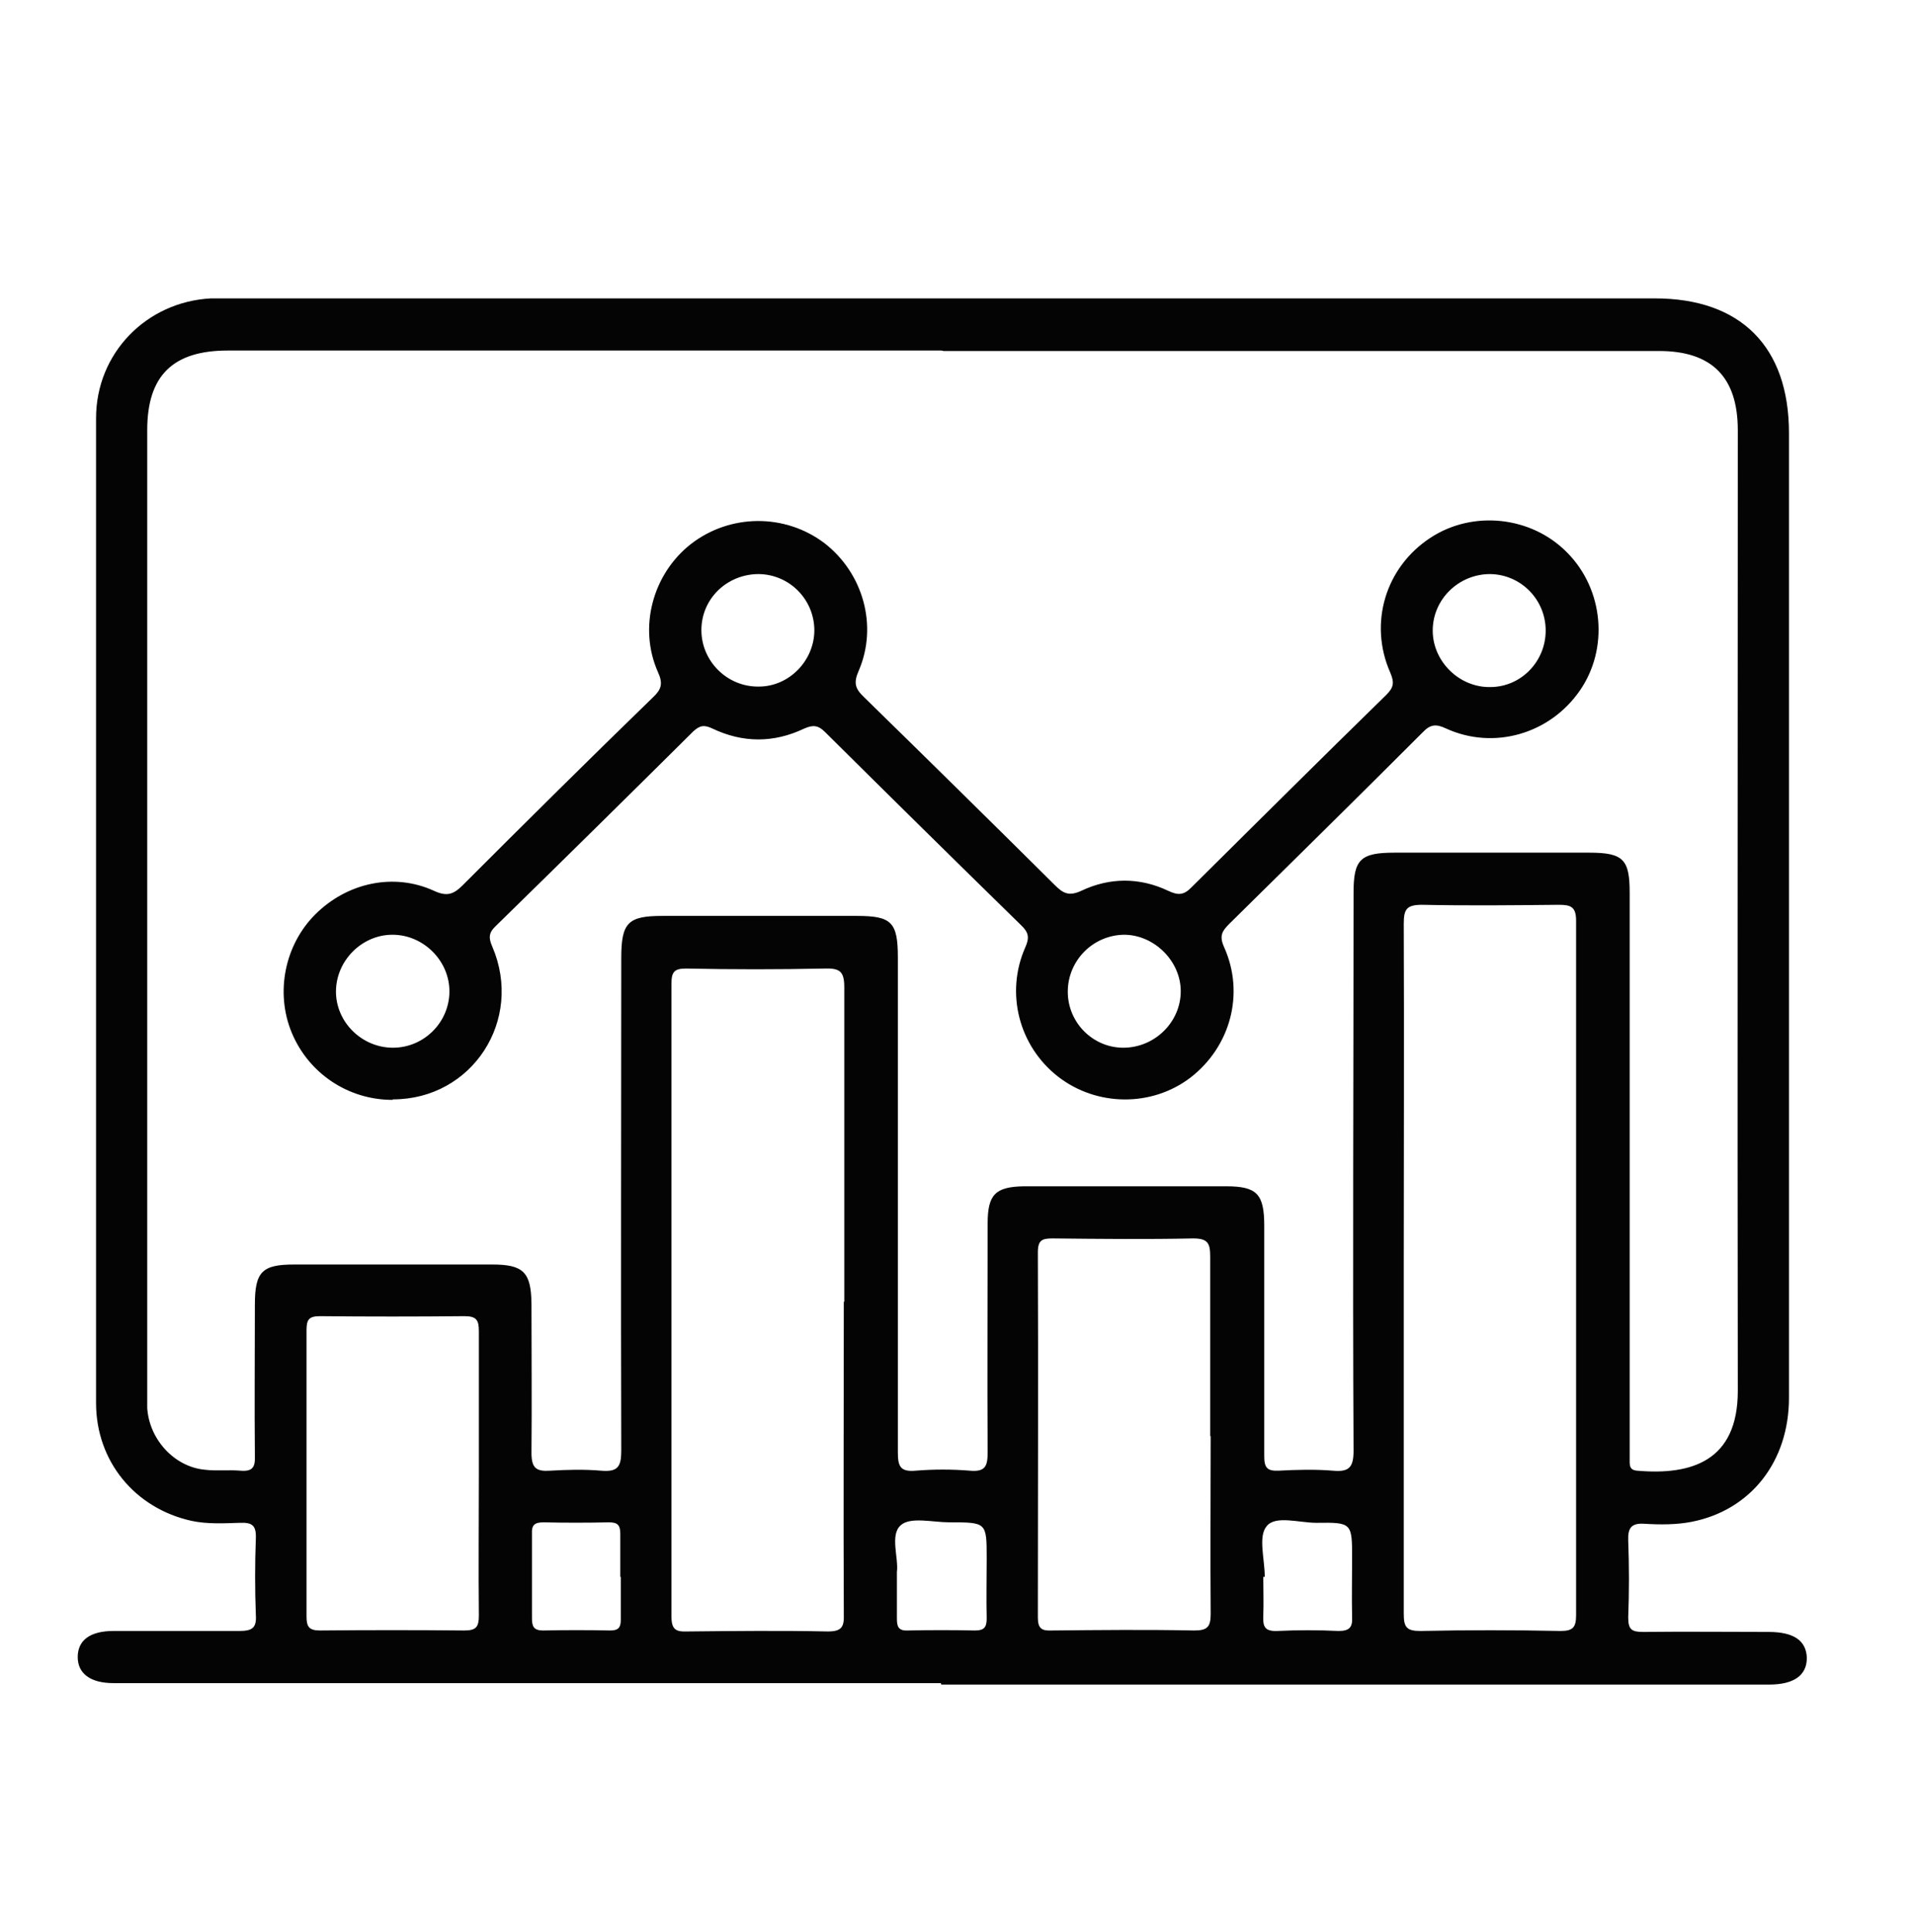
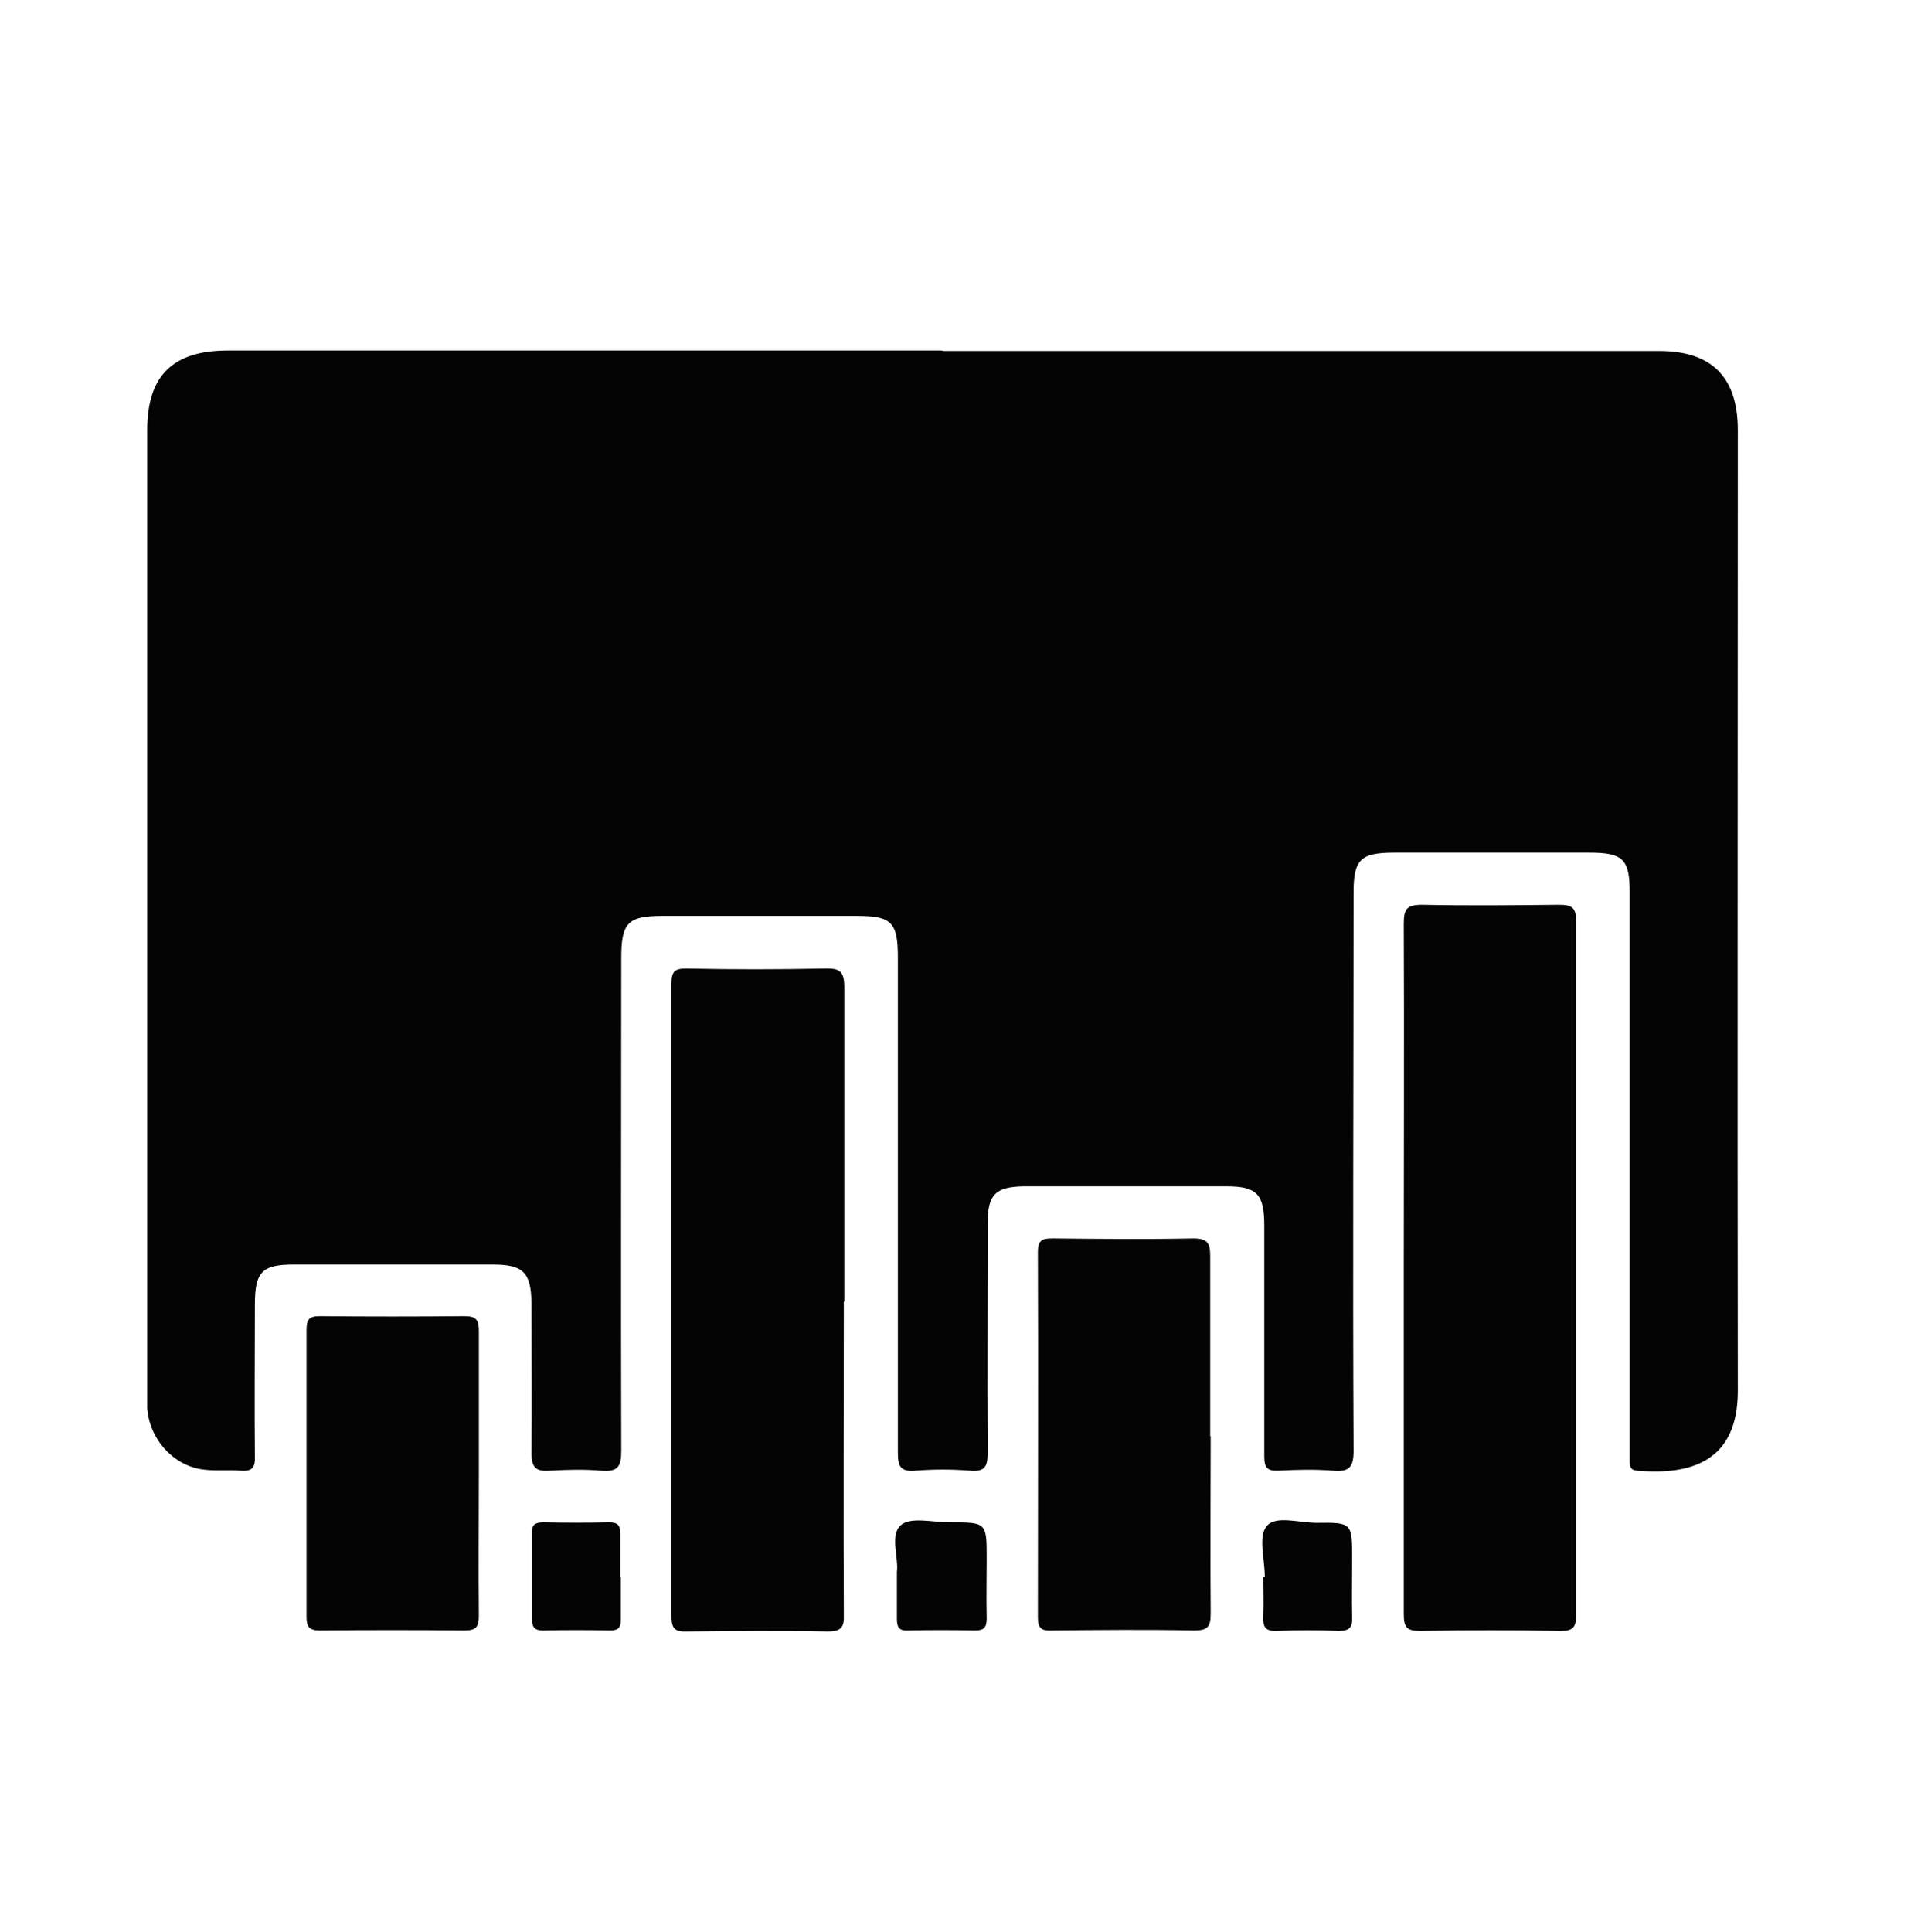
<svg xmlns="http://www.w3.org/2000/svg" id="Layer_1" data-name="Layer 1" width="39.65" height="40.02" viewBox="0 0 39.65 40.02">
  <defs>
    <style>
      .cls-1 {
        fill: #040404;
        stroke-width: 0px;
      }
    </style>
  </defs>
-   <path class="cls-1" d="m19.49,34.86c-5.64,0-11.28,0-16.91,0-.08,0-.16,0-.23,0-.48,0-.74-.2-.74-.54,0-.35.26-.54.74-.54.87,0,1.73,0,2.6,0,.26,0,.37-.05.35-.33-.02-.53-.02-1.06,0-1.59.01-.27-.08-.33-.33-.32-.33.01-.67.03-1-.04-1.18-.26-1.98-1.24-1.98-2.44,0-6.8,0-13.6,0-20.4,0-1.34,1.04-2.41,2.38-2.48.13,0,.26,0,.39,0,9.84,0,19.68,0,29.52,0,1.78,0,2.78,1,2.78,2.79,0,6.66,0,13.32,0,19.98,0,1.32-.79,2.33-2.02,2.57-.31.06-.64.06-.97.04-.28-.02-.35.09-.34.35.02.53.02,1.06,0,1.59,0,.25.07.3.31.3.87-.01,1.73,0,2.6,0,.52,0,.78.18.79.54,0,.36-.27.55-.78.55-5.72,0-11.43,0-17.15,0Zm.01-27.6c-4.93,0-9.85,0-14.78,0-1.14,0-1.67.52-1.67,1.65,0,6.63,0,13.27,0,19.9,0,.12,0,.23,0,.35.04.65.56,1.22,1.19,1.28.24.03.49,0,.74.02.24.02.31-.06.3-.3-.01-1.05,0-2.09,0-3.14,0-.68.15-.83.81-.83,1.37,0,2.74,0,4.11,0,.64,0,.8.16.81.8,0,1.03.01,2.07,0,3.1,0,.32.1.39.39.37.35-.02.7-.03,1.05,0,.35.03.42-.08.42-.42-.01-3.4,0-6.8,0-10.2,0-.73.14-.87.85-.87,1.34,0,2.69,0,4.03,0,.72,0,.85.13.85.86,0,3.41,0,6.83,0,10.24,0,.29.04.42.37.39.37-.03.75-.03,1.12,0,.33.03.37-.1.37-.39-.01-1.58,0-3.16,0-4.73,0-.6.16-.76.75-.77,1.4,0,2.79,0,4.19,0,.64,0,.79.16.79.82,0,1.59,0,3.18,0,4.77,0,.24.06.31.3.3.37-.02.75-.03,1.12,0,.33.03.43-.06.43-.41-.02-3.85,0-7.71,0-11.56,0-.69.14-.83.85-.83,1.34,0,2.69,0,4.03,0,.71,0,.84.14.84.83,0,3.84,0,7.68,0,11.52,0,.09,0,.18,0,.27,0,.11.03.17.15.18,1.13.1,2.09-.2,2.09-1.65-.01-6.63,0-13.27,0-19.9,0-1.1-.54-1.64-1.63-1.64-4.94,0-9.88,0-14.82,0Zm9.58,19c0,2.39,0,4.78,0,7.17,0,.27.06.35.34.35.97-.02,1.94-.02,2.91,0,.26,0,.32-.08.32-.33,0-4.79,0-9.59,0-14.38,0-.29-.11-.33-.36-.33-.94.01-1.89.02-2.83,0-.32,0-.38.09-.38.39.01,2.38,0,4.76,0,7.13Zm-11.59.7c0-2.17,0-4.34,0-6.51,0-.33-.09-.4-.41-.39-.96.02-1.91.02-2.87,0-.24,0-.3.07-.3.31,0,4.37,0,8.74,0,13.11,0,.27.09.32.33.31.97-.01,1.94-.02,2.91,0,.28,0,.34-.09.33-.35-.01-2.16,0-4.32,0-6.48Zm7.58,2.79c0-1.24,0-2.48,0-3.72,0-.27-.04-.38-.35-.38-.97.02-1.94.01-2.91,0-.22,0-.31.03-.31.29.01,2.52,0,5.04,0,7.56,0,.23.08.28.29.27.98-.01,1.96-.02,2.95,0,.28,0,.34-.08.34-.35-.01-1.23,0-2.45,0-3.68Zm-15.15.81c0-1,0-1.99,0-2.99,0-.23-.05-.31-.3-.31-1,.01-1.99.01-2.99,0-.23,0-.28.07-.28.29,0,1.98,0,3.95,0,5.93,0,.21.05.29.28.29,1-.01,1.99-.01,2.99,0,.25,0,.3-.08.3-.31-.01-.97,0-1.94,0-2.91Zm8.66,2.01c0,.36,0,.65,0,.95,0,.17.03.26.23.25.46-.01.93-.01,1.39,0,.19,0,.24-.07.24-.25-.01-.41,0-.82,0-1.24,0-.75,0-.75-.77-.75-.35,0-.81-.12-1.01.06-.23.2-.04.68-.08.97Zm-5.73.09c0-.3,0-.59,0-.89,0-.19-.06-.24-.24-.24-.45.01-.9.01-1.35,0-.19,0-.25.06-.24.24,0,.58,0,1.16,0,1.74,0,.17.03.26.23.26.46-.01.93-.01,1.39,0,.17,0,.22-.06.22-.22,0-.3,0-.59,0-.89Zm13.35,0h-.03c0,.27.01.54,0,.81-.01.22.03.32.29.31.42-.02.85-.02,1.27,0,.23,0,.29-.08.28-.29-.01-.4,0-.8,0-1.2,0-.75,0-.76-.74-.75-.36,0-.85-.16-1.03.07-.18.21-.04.68-.04,1.04Z" />
-   <path class="cls-1" d="m8.13,22.78c-.92,0-1.74-.55-2.09-1.4-.34-.83-.14-1.81.49-2.44.66-.66,1.63-.87,2.46-.49.26.12.4.08.59-.11,1.31-1.31,2.62-2.61,3.95-3.9.17-.16.21-.28.1-.52-.41-.92-.11-2.03.68-2.65.81-.63,1.95-.64,2.77-.02.8.62,1.11,1.71.71,2.64-.11.25-.08.37.11.55,1.32,1.29,2.64,2.59,3.95,3.89.17.17.29.24.55.12.59-.28,1.21-.28,1.8,0,.21.1.33.09.49-.08,1.34-1.33,2.68-2.66,4.03-3.98.15-.15.17-.25.08-.46-.45-1.02-.1-2.18.83-2.79.88-.58,2.1-.45,2.84.31.75.76.86,1.98.26,2.85-.62.9-1.78,1.24-2.77.79-.21-.1-.33-.09-.49.08-1.33,1.33-2.66,2.64-4,3.96-.15.15-.22.25-.11.49.43.96.13,2.06-.7,2.7-.8.61-1.94.6-2.74-.02-.81-.63-1.1-1.73-.68-2.68.09-.2.07-.31-.09-.46-1.36-1.33-2.71-2.66-4.06-4-.14-.14-.25-.15-.43-.07-.63.3-1.27.3-1.9,0-.17-.08-.26-.07-.4.06-1.36,1.35-2.72,2.69-4.09,4.03-.15.14-.15.25-.07.43.65,1.52-.42,3.16-2.06,3.16Zm8.74-9.72c0-.64-.51-1.16-1.15-1.17-.66,0-1.19.51-1.19,1.16,0,.65.54,1.18,1.19,1.17.63,0,1.15-.54,1.15-1.17Zm-8.73,8.64c.64,0,1.16-.52,1.17-1.15.01-.64-.53-1.19-1.18-1.19-.63,0-1.16.53-1.17,1.16-.01.64.53,1.18,1.18,1.18Zm23.88-8.64c0-.64-.51-1.16-1.15-1.17-.65,0-1.19.52-1.19,1.17,0,.64.55,1.18,1.19,1.17.64,0,1.15-.53,1.15-1.17Zm-8.75,8.64c.65,0,1.19-.53,1.19-1.17,0-.62-.54-1.16-1.16-1.17-.65,0-1.18.53-1.18,1.18,0,.64.52,1.16,1.15,1.16Z" />
+   <path class="cls-1" d="m19.49,34.86Zm.01-27.6c-4.93,0-9.85,0-14.78,0-1.14,0-1.67.52-1.67,1.65,0,6.63,0,13.27,0,19.9,0,.12,0,.23,0,.35.04.65.56,1.22,1.19,1.28.24.03.49,0,.74.02.24.02.31-.06.3-.3-.01-1.05,0-2.09,0-3.14,0-.68.15-.83.81-.83,1.37,0,2.74,0,4.11,0,.64,0,.8.16.81.8,0,1.03.01,2.07,0,3.1,0,.32.1.39.39.37.35-.02.7-.03,1.05,0,.35.03.42-.08.42-.42-.01-3.4,0-6.8,0-10.2,0-.73.14-.87.85-.87,1.34,0,2.69,0,4.03,0,.72,0,.85.13.85.86,0,3.41,0,6.83,0,10.24,0,.29.04.42.37.39.37-.03.75-.03,1.12,0,.33.03.37-.1.37-.39-.01-1.58,0-3.16,0-4.73,0-.6.16-.76.75-.77,1.4,0,2.79,0,4.19,0,.64,0,.79.16.79.82,0,1.59,0,3.18,0,4.77,0,.24.06.31.3.3.37-.02.75-.03,1.12,0,.33.03.43-.06.43-.41-.02-3.85,0-7.71,0-11.56,0-.69.14-.83.85-.83,1.34,0,2.69,0,4.03,0,.71,0,.84.14.84.83,0,3.84,0,7.68,0,11.52,0,.09,0,.18,0,.27,0,.11.03.17.15.18,1.13.1,2.09-.2,2.09-1.65-.01-6.63,0-13.27,0-19.9,0-1.1-.54-1.64-1.63-1.64-4.94,0-9.88,0-14.82,0Zm9.58,19c0,2.39,0,4.78,0,7.17,0,.27.06.35.34.35.97-.02,1.94-.02,2.91,0,.26,0,.32-.08.32-.33,0-4.79,0-9.59,0-14.38,0-.29-.11-.33-.36-.33-.94.01-1.89.02-2.83,0-.32,0-.38.09-.38.39.01,2.38,0,4.76,0,7.13Zm-11.59.7c0-2.17,0-4.34,0-6.51,0-.33-.09-.4-.41-.39-.96.02-1.91.02-2.87,0-.24,0-.3.07-.3.31,0,4.37,0,8.74,0,13.11,0,.27.09.32.33.31.97-.01,1.94-.02,2.91,0,.28,0,.34-.09.33-.35-.01-2.16,0-4.32,0-6.48Zm7.58,2.79c0-1.24,0-2.48,0-3.72,0-.27-.04-.38-.35-.38-.97.02-1.94.01-2.91,0-.22,0-.31.03-.31.29.01,2.52,0,5.04,0,7.56,0,.23.08.28.29.27.98-.01,1.96-.02,2.95,0,.28,0,.34-.08.34-.35-.01-1.23,0-2.45,0-3.68Zm-15.15.81c0-1,0-1.99,0-2.99,0-.23-.05-.31-.3-.31-1,.01-1.99.01-2.99,0-.23,0-.28.07-.28.29,0,1.98,0,3.95,0,5.93,0,.21.05.29.28.29,1-.01,1.99-.01,2.99,0,.25,0,.3-.08.3-.31-.01-.97,0-1.94,0-2.91Zm8.66,2.01c0,.36,0,.65,0,.95,0,.17.03.26.23.25.46-.01.93-.01,1.39,0,.19,0,.24-.07.24-.25-.01-.41,0-.82,0-1.24,0-.75,0-.75-.77-.75-.35,0-.81-.12-1.01.06-.23.2-.04.68-.08.97Zm-5.73.09c0-.3,0-.59,0-.89,0-.19-.06-.24-.24-.24-.45.01-.9.01-1.35,0-.19,0-.25.06-.24.24,0,.58,0,1.16,0,1.74,0,.17.03.26.23.26.46-.01.93-.01,1.39,0,.17,0,.22-.06.22-.22,0-.3,0-.59,0-.89Zm13.35,0h-.03c0,.27.01.54,0,.81-.01.22.03.32.29.31.42-.02.85-.02,1.27,0,.23,0,.29-.08.28-.29-.01-.4,0-.8,0-1.2,0-.75,0-.76-.74-.75-.36,0-.85-.16-1.03.07-.18.21-.04.68-.04,1.04Z" />
</svg>